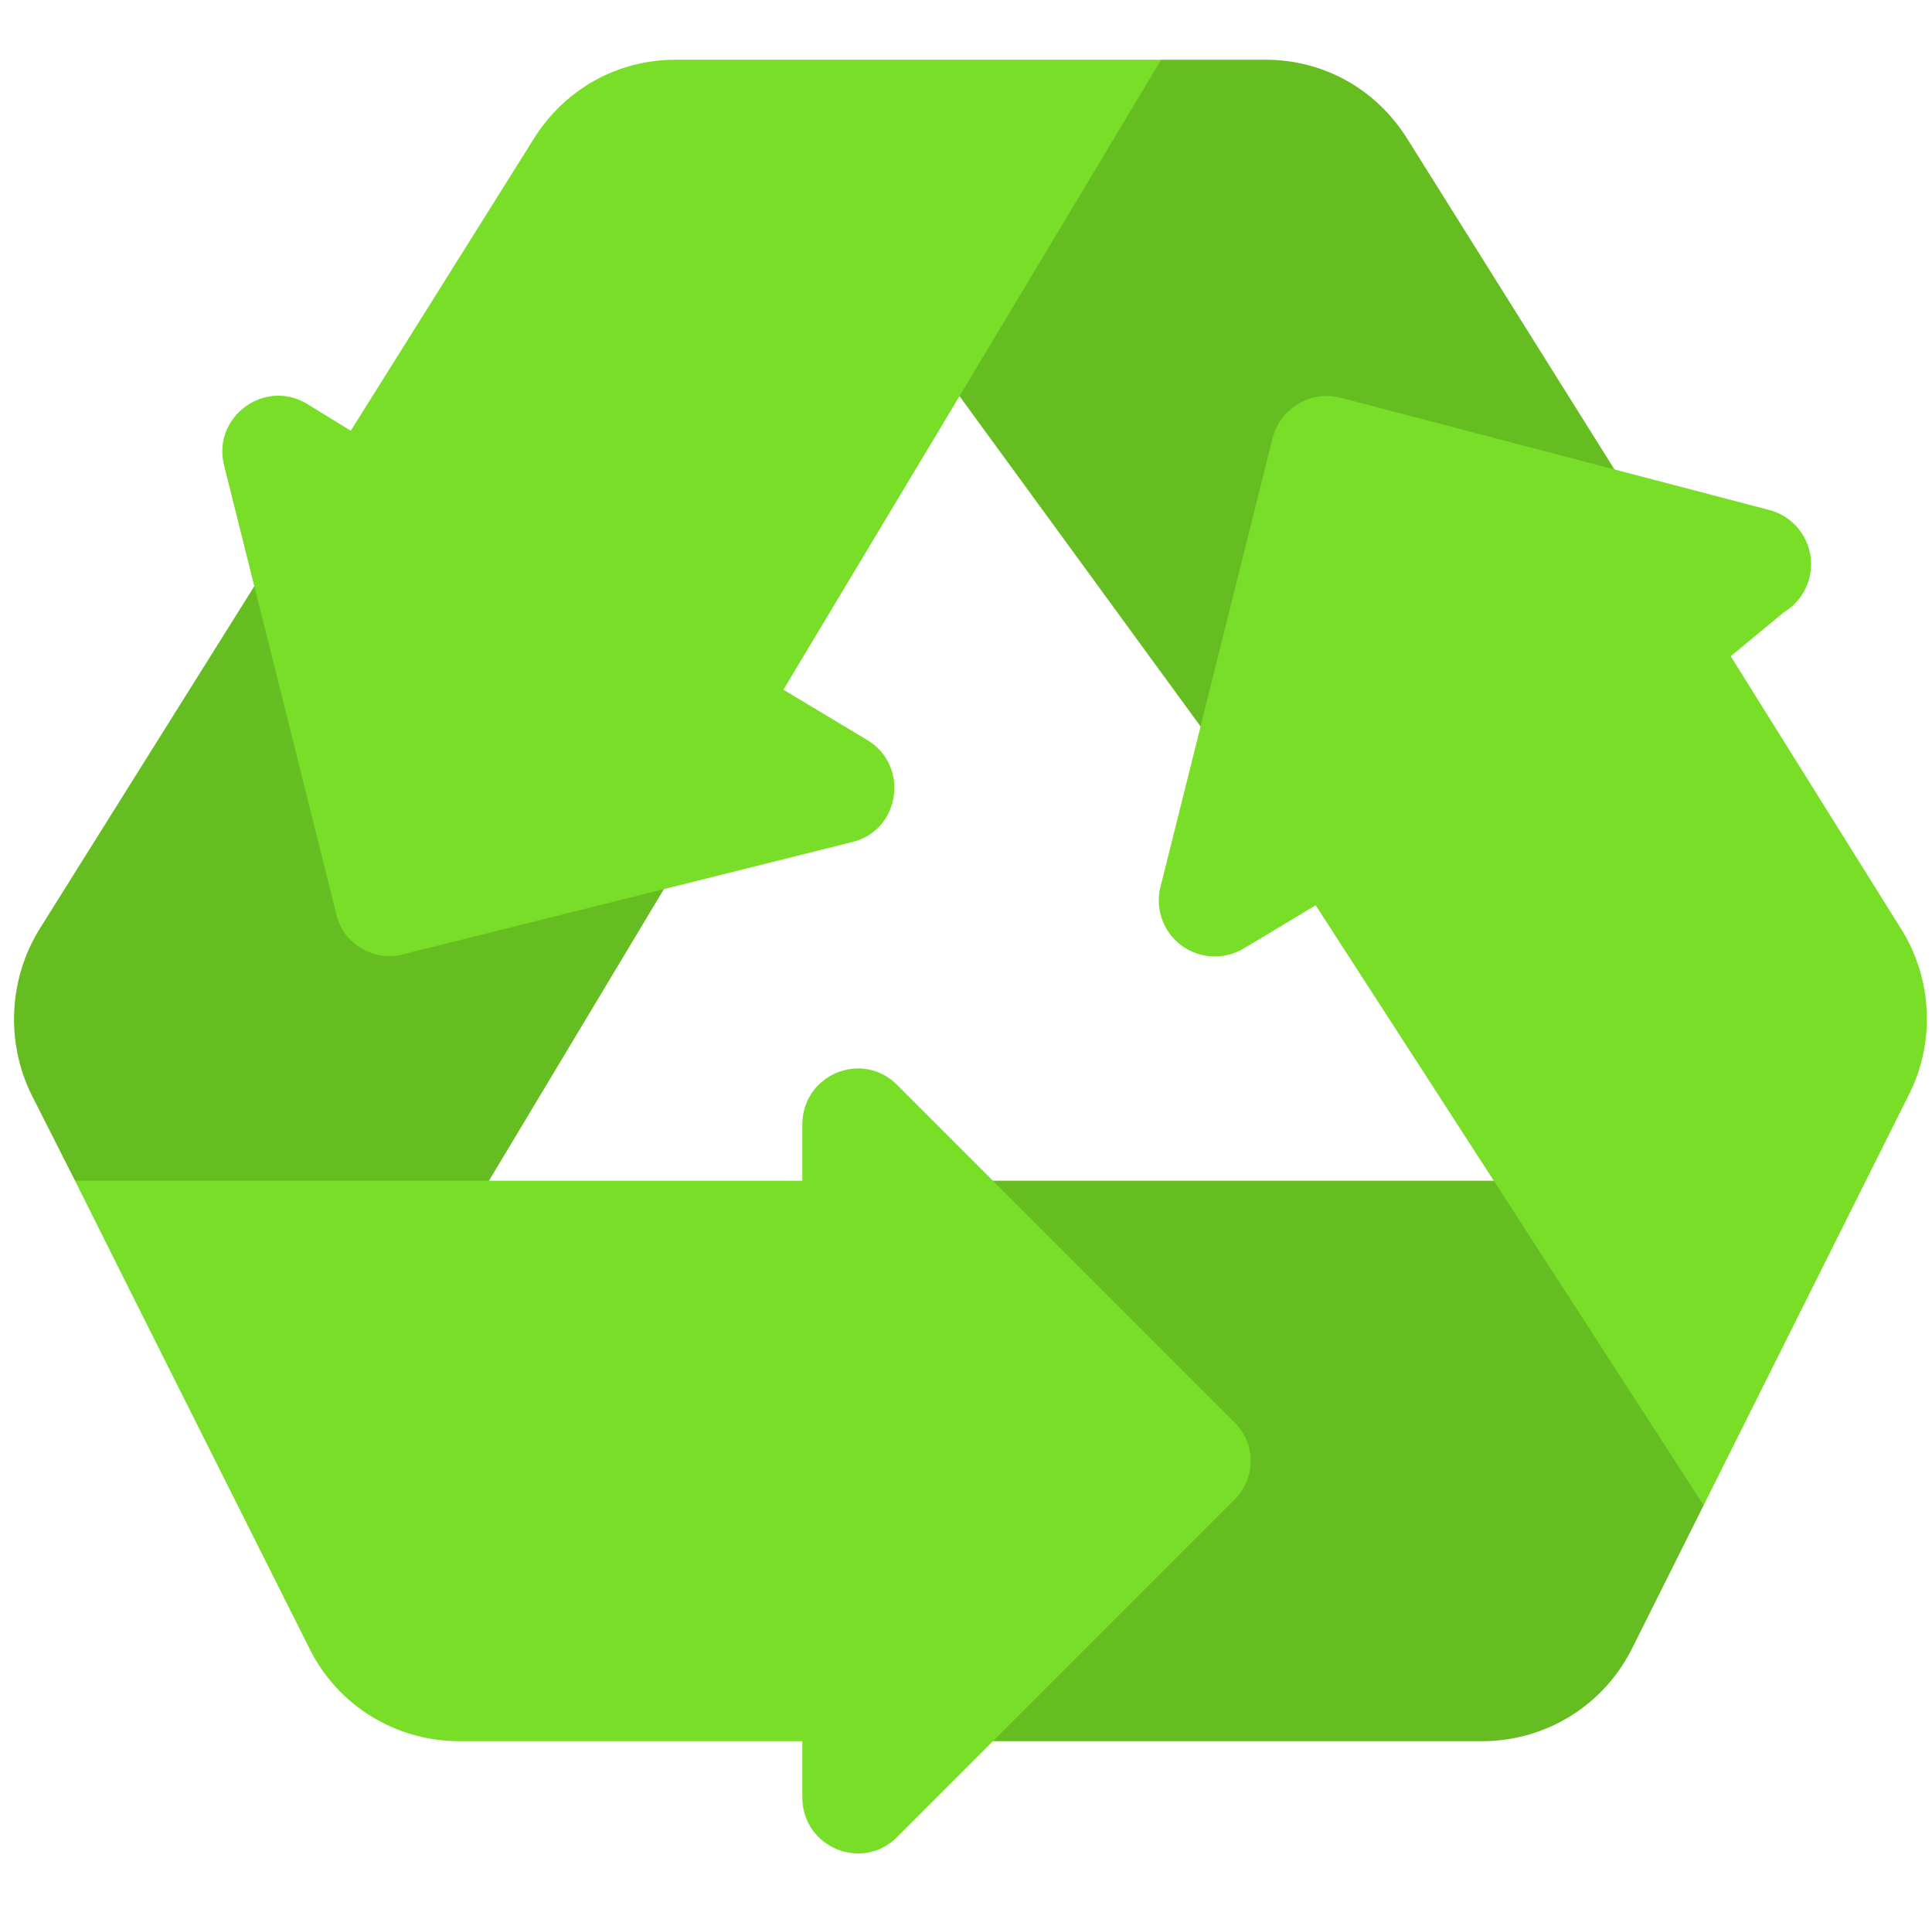
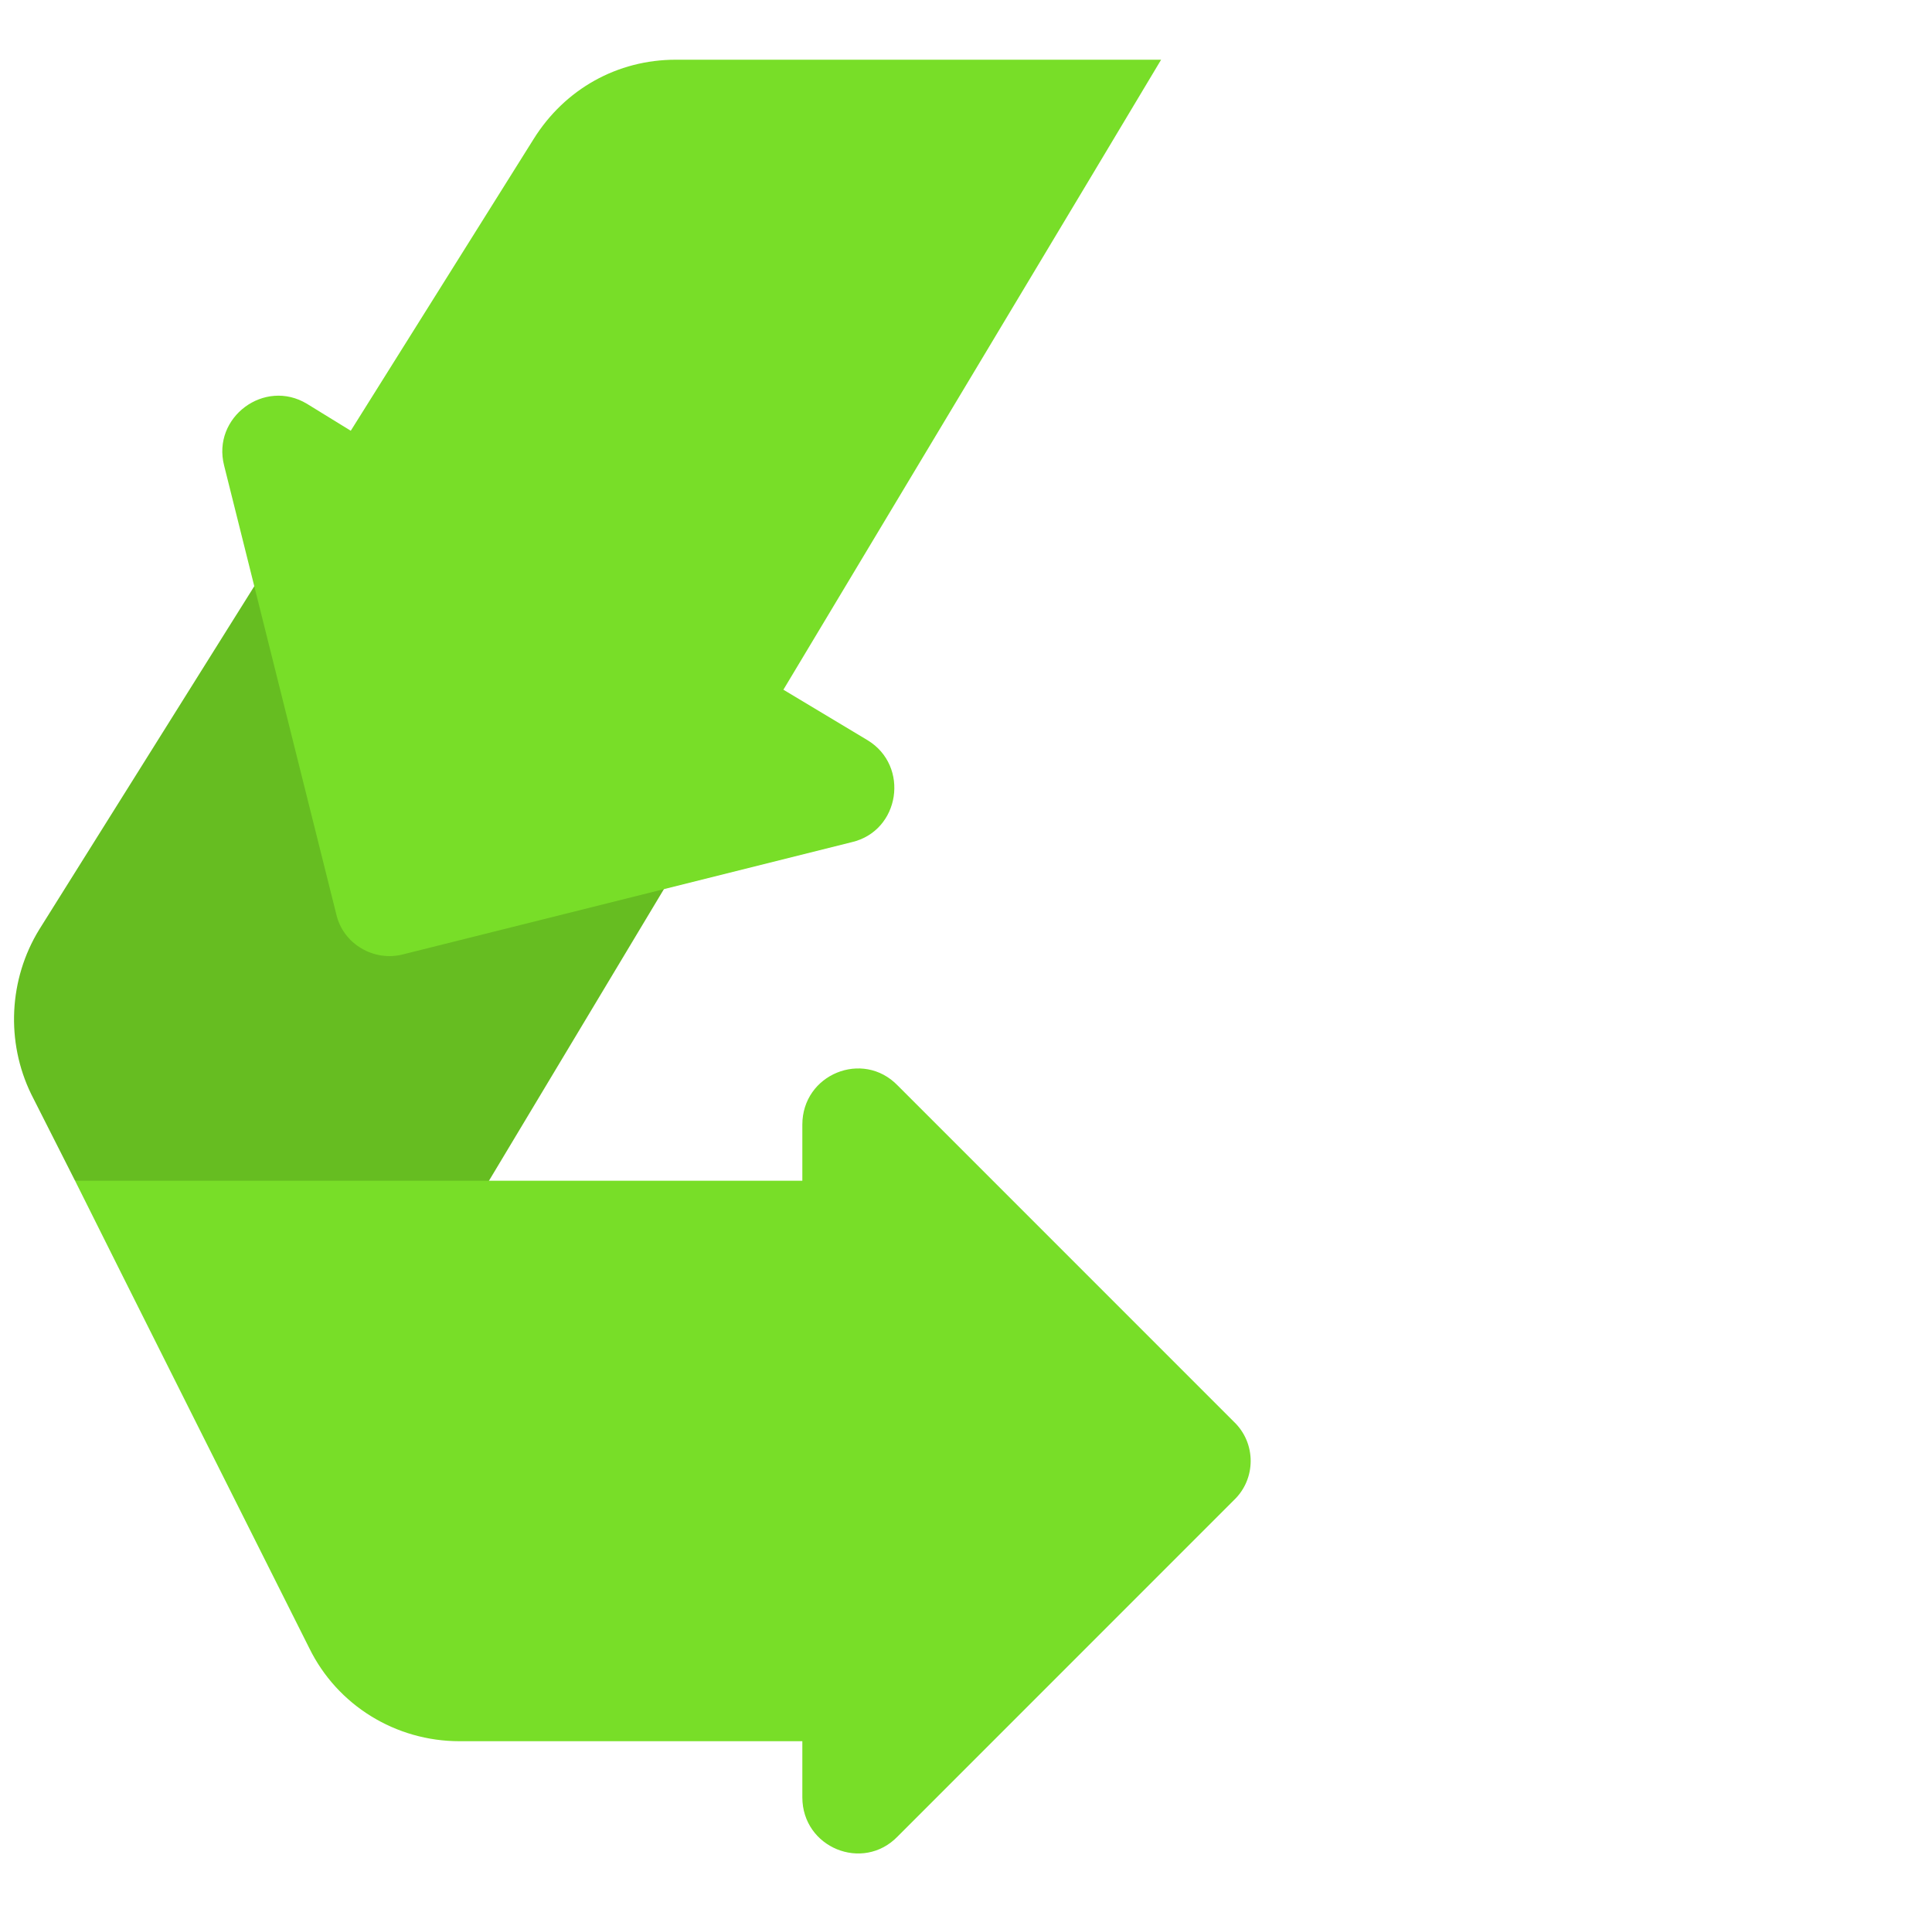
<svg xmlns="http://www.w3.org/2000/svg" width="101" height="100" viewBox="0 0 101 100" fill="none">
  <g clip-path="url(#clip0_2305_1567)">
-     <path d="M47.804 61.714V88.082C47.804 89.701 49.114 91.011 50.733 91.011H77.464C80.814 91.011 83.827 89.149 85.326 86.153L89.062 78.681L89.875 61.714H47.804V61.714Z" fill="#66BD21" />
-     <path d="M73.586 7.281C71.945 4.644 69.191 3.121 66.144 3.121H60.7L47.447 16.988L63.459 38.926L84.895 25.327L73.586 7.281Z" fill="#66BD21" />
    <path d="M13.943 29.605L2.048 48.59C0.466 51.168 0.29 54.449 1.638 57.203L3.923 61.715L22.9 66.152L35.308 45.473L13.943 29.605Z" fill="#66BD21" />
    <path d="M64.503 74.312L46.925 56.734C45.108 54.859 41.944 56.148 41.944 58.785V61.714C26.738 61.714 22.245 61.714 3.923 61.714C5.218 64.332 16.027 85.868 16.169 86.147C17.634 89.136 20.681 91.011 24.021 91.011H41.944V93.941C41.944 96.577 45.108 97.866 46.925 95.991L64.503 78.413C65.675 77.3 65.675 75.425 64.503 74.312Z" fill="#78DE28" />
    <path d="M60.7 3.121H35.329C32.283 3.121 29.529 4.644 27.888 7.281L18.337 22.515L16.052 21.109C13.826 19.761 11.072 21.812 11.716 24.331L17.576 47.769C17.927 49.351 19.568 50.288 21.091 49.878L44.529 44.019C47.048 43.433 47.575 40.035 45.349 38.687L40.954 36.05C42.896 32.814 58.737 6.416 60.7 3.121Z" fill="#78DE28" />
-     <path d="M99.405 48.585L90.478 34.301L93.257 32C94.272 31.39 94.822 30.229 94.647 29.056C94.472 27.886 93.609 26.933 92.459 26.647L70.077 20.787C68.492 20.393 66.915 21.345 66.526 22.919L60.667 46.356C60.378 47.504 60.813 48.714 61.762 49.42C62.718 50.121 64 50.187 65.015 49.578L68.78 47.318C79.152 63.356 83.874 70.659 89.062 78.68C92.578 71.645 90.369 76.064 99.814 57.174C101.173 54.456 101.015 51.166 99.405 48.585Z" fill="#78DE28" />
  </g>
  <defs>
    <clipPath id="clip0_2305_1567">
      <rect width="100" height="100" fill="white" transform="translate(0.733)" />
    </clipPath>
  </defs>
</svg>